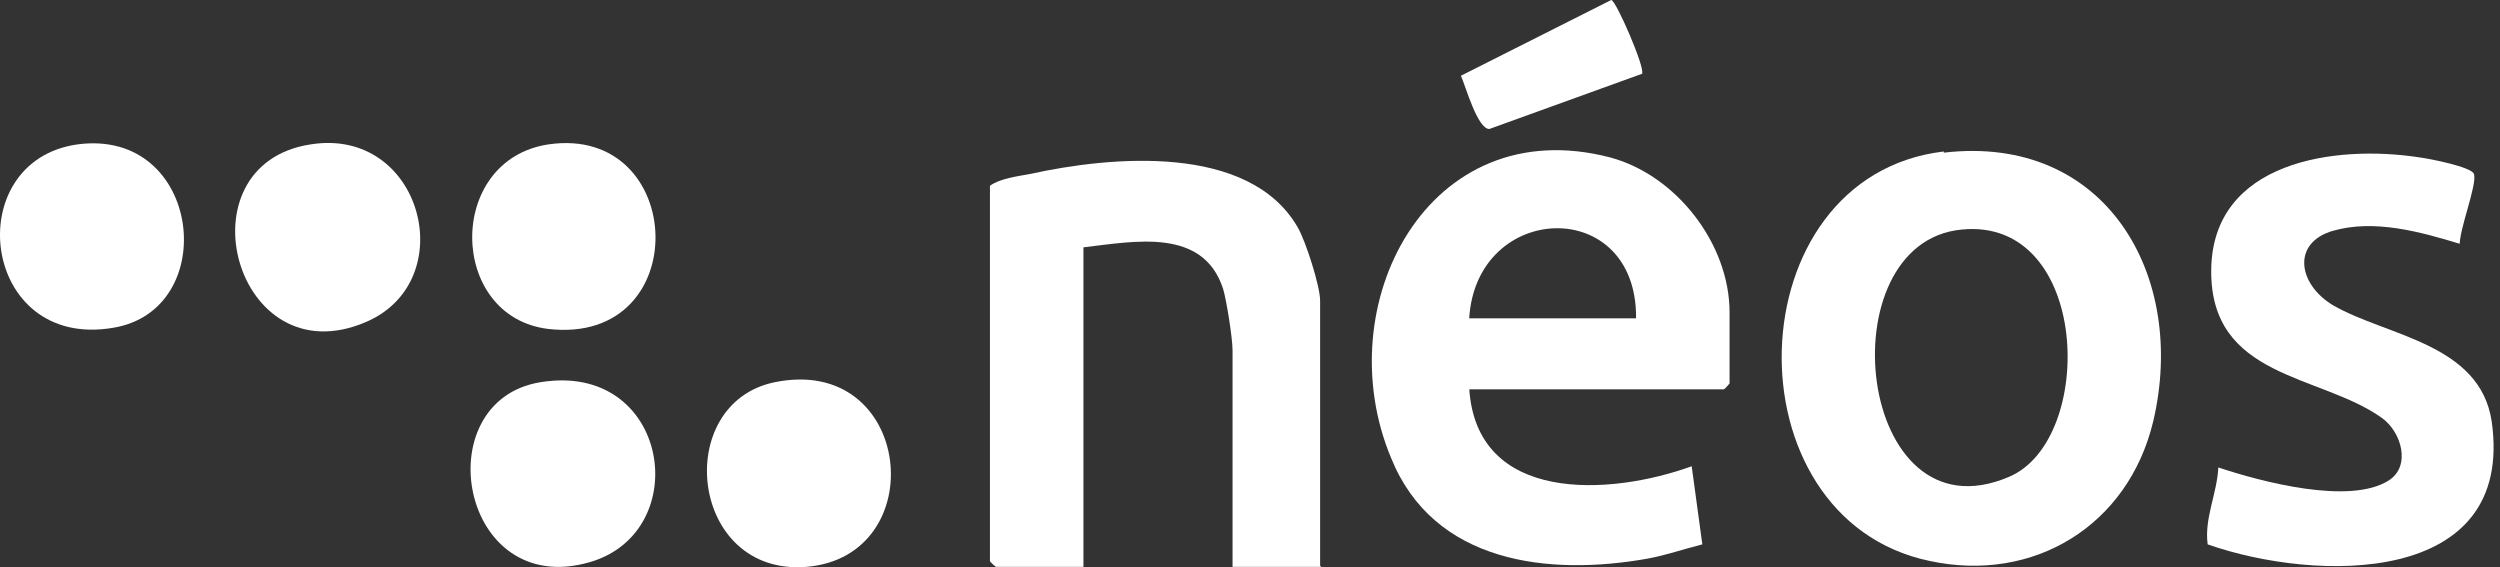
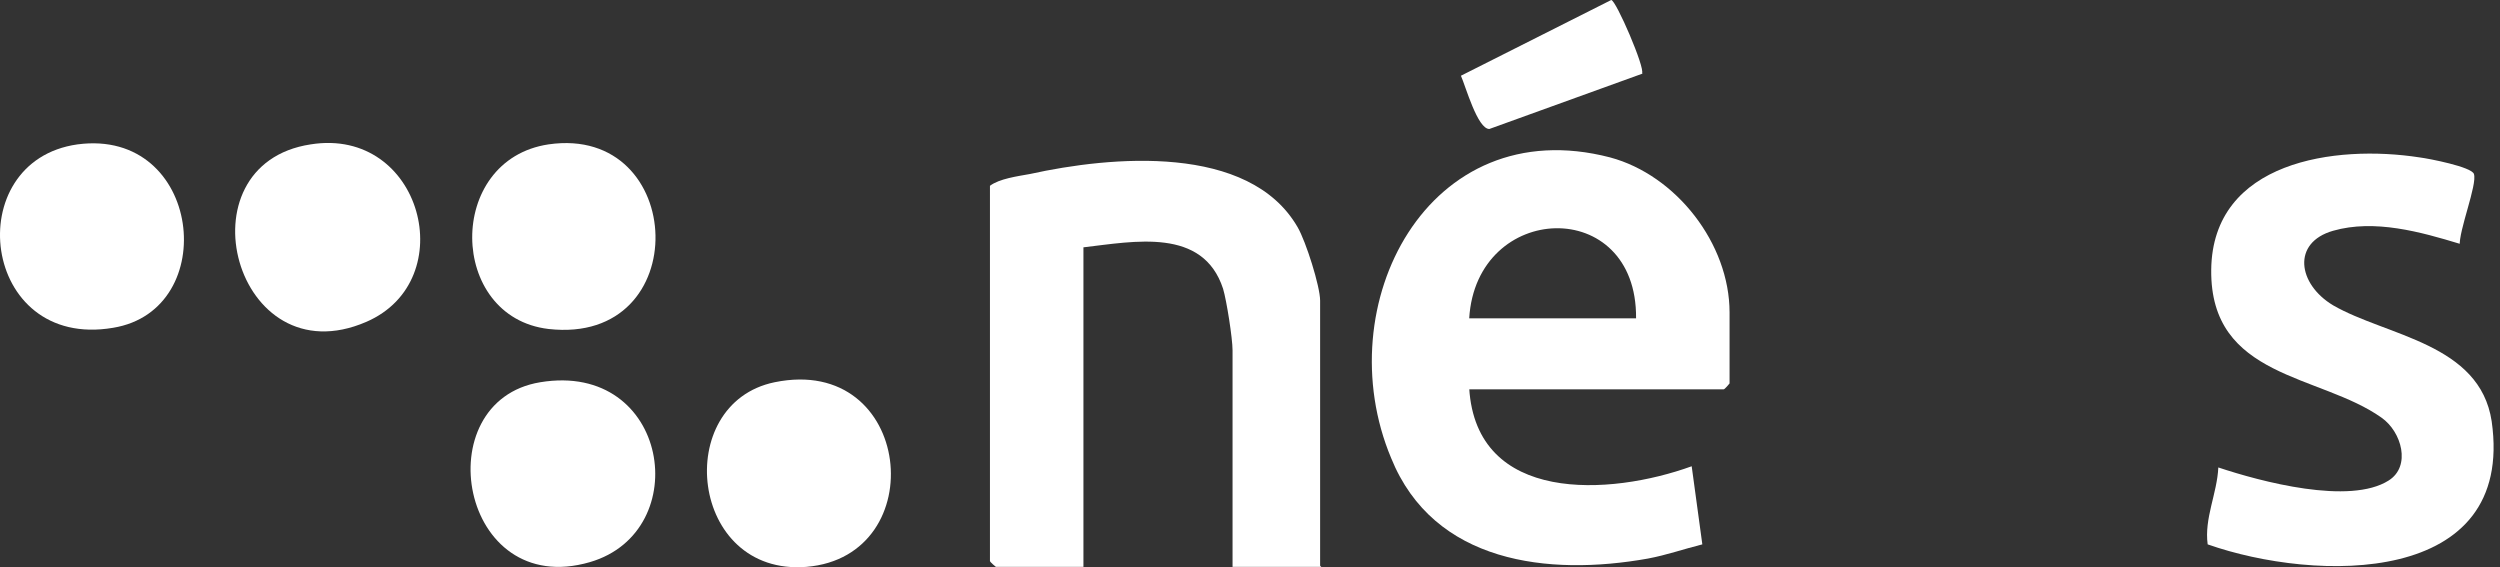
<svg xmlns="http://www.w3.org/2000/svg" width="238" height="54" viewBox="0 0 238 54" fill="none">
  <rect x="0" y="0" width="238" height="54" fill="#333333" stroke="none" />
  <path d="M139.868 36.953C140.544 47.993 153.275 47.205 161.049 44.388L162.062 51.824C160.26 52.275 158.683 52.838 156.88 53.176C147.417 54.866 136.489 53.627 132.433 43.6C126.349 29.067 135.925 10.478 153.275 14.984C159.584 16.674 164.654 23.208 164.654 29.742V36.502C164.654 36.502 164.203 37.066 164.09 37.066H139.868V36.953ZM155.754 30.306C155.866 18.589 140.544 19.152 139.868 30.306H155.754Z" fill="white" />
-   <path d="M185.047 14.533C200.481 12.731 208.255 26.25 204.987 40.107C202.622 50.021 193.609 55.542 183.695 53.401C164.317 49.345 165.106 16.787 185.047 14.421V14.533ZM186.736 21.856C173.781 23.096 176.71 51.599 191.243 45.402C199.58 41.91 199.016 20.617 186.736 21.856Z" fill="white" />
  <path d="M125.788 53.964H117.339V33.347C117.339 32.221 116.775 28.616 116.437 27.489C114.522 21.631 107.988 22.983 103.143 23.546V53.964H94.806C94.806 53.964 94.243 53.514 94.243 53.401V17.687C95.144 17.012 96.834 16.786 98.073 16.561C105.734 14.871 118.916 13.632 123.535 21.631C124.323 22.983 125.675 27.264 125.675 28.616V53.851L125.788 53.964Z" fill="white" />
  <path d="M234.166 23.208C230.448 22.081 226.055 20.842 222.112 21.969C218.169 23.095 218.732 27.038 222.112 29.066C227.181 31.996 236.081 32.672 237.208 40.107C239.461 55.88 220.422 55.429 210.17 51.824C209.832 49.345 211.071 46.979 211.184 44.501C215.239 45.853 223.689 48.106 227.407 45.74C229.547 44.388 228.646 41.121 226.731 39.769C220.872 35.601 210.395 36.051 210.508 25.687C210.62 15.322 222.337 13.745 230.336 14.984C231.237 15.097 235.293 15.885 235.518 16.561C235.856 17.575 234.054 21.969 234.166 23.433V23.208Z" fill="white" />
  <path d="M29.576 13.745C40.166 12.055 43.996 26.7 34.87 30.643C22.365 36.051 16.958 15.66 29.576 13.745Z" fill="white" />
  <path d="M73.739 36.39C86.92 33.686 88.835 52.951 76.781 53.965C65.627 54.866 63.937 38.418 73.739 36.39Z" fill="white" />
  <path d="M7.381 13.745C19.21 12.168 21.125 29.517 10.761 31.207C-1.857 33.348 -3.885 15.322 7.381 13.745Z" fill="white" />
  <path d="M52.221 13.744C65.402 11.829 66.191 32.897 52.221 31.319C42.645 30.193 42.419 15.209 52.221 13.744Z" fill="white" />
  <path d="M51.431 36.389C63.711 34.361 66.19 50.584 56.163 53.513C43.77 57.118 40.503 38.191 51.431 36.389Z" fill="white" />
  <path d="M156.43 6.985L141.784 12.28C140.657 12.28 139.531 8.224 139.08 7.21L153.388 0C153.839 0 156.655 6.534 156.317 6.985H156.43Z" fill="white" />
</svg>